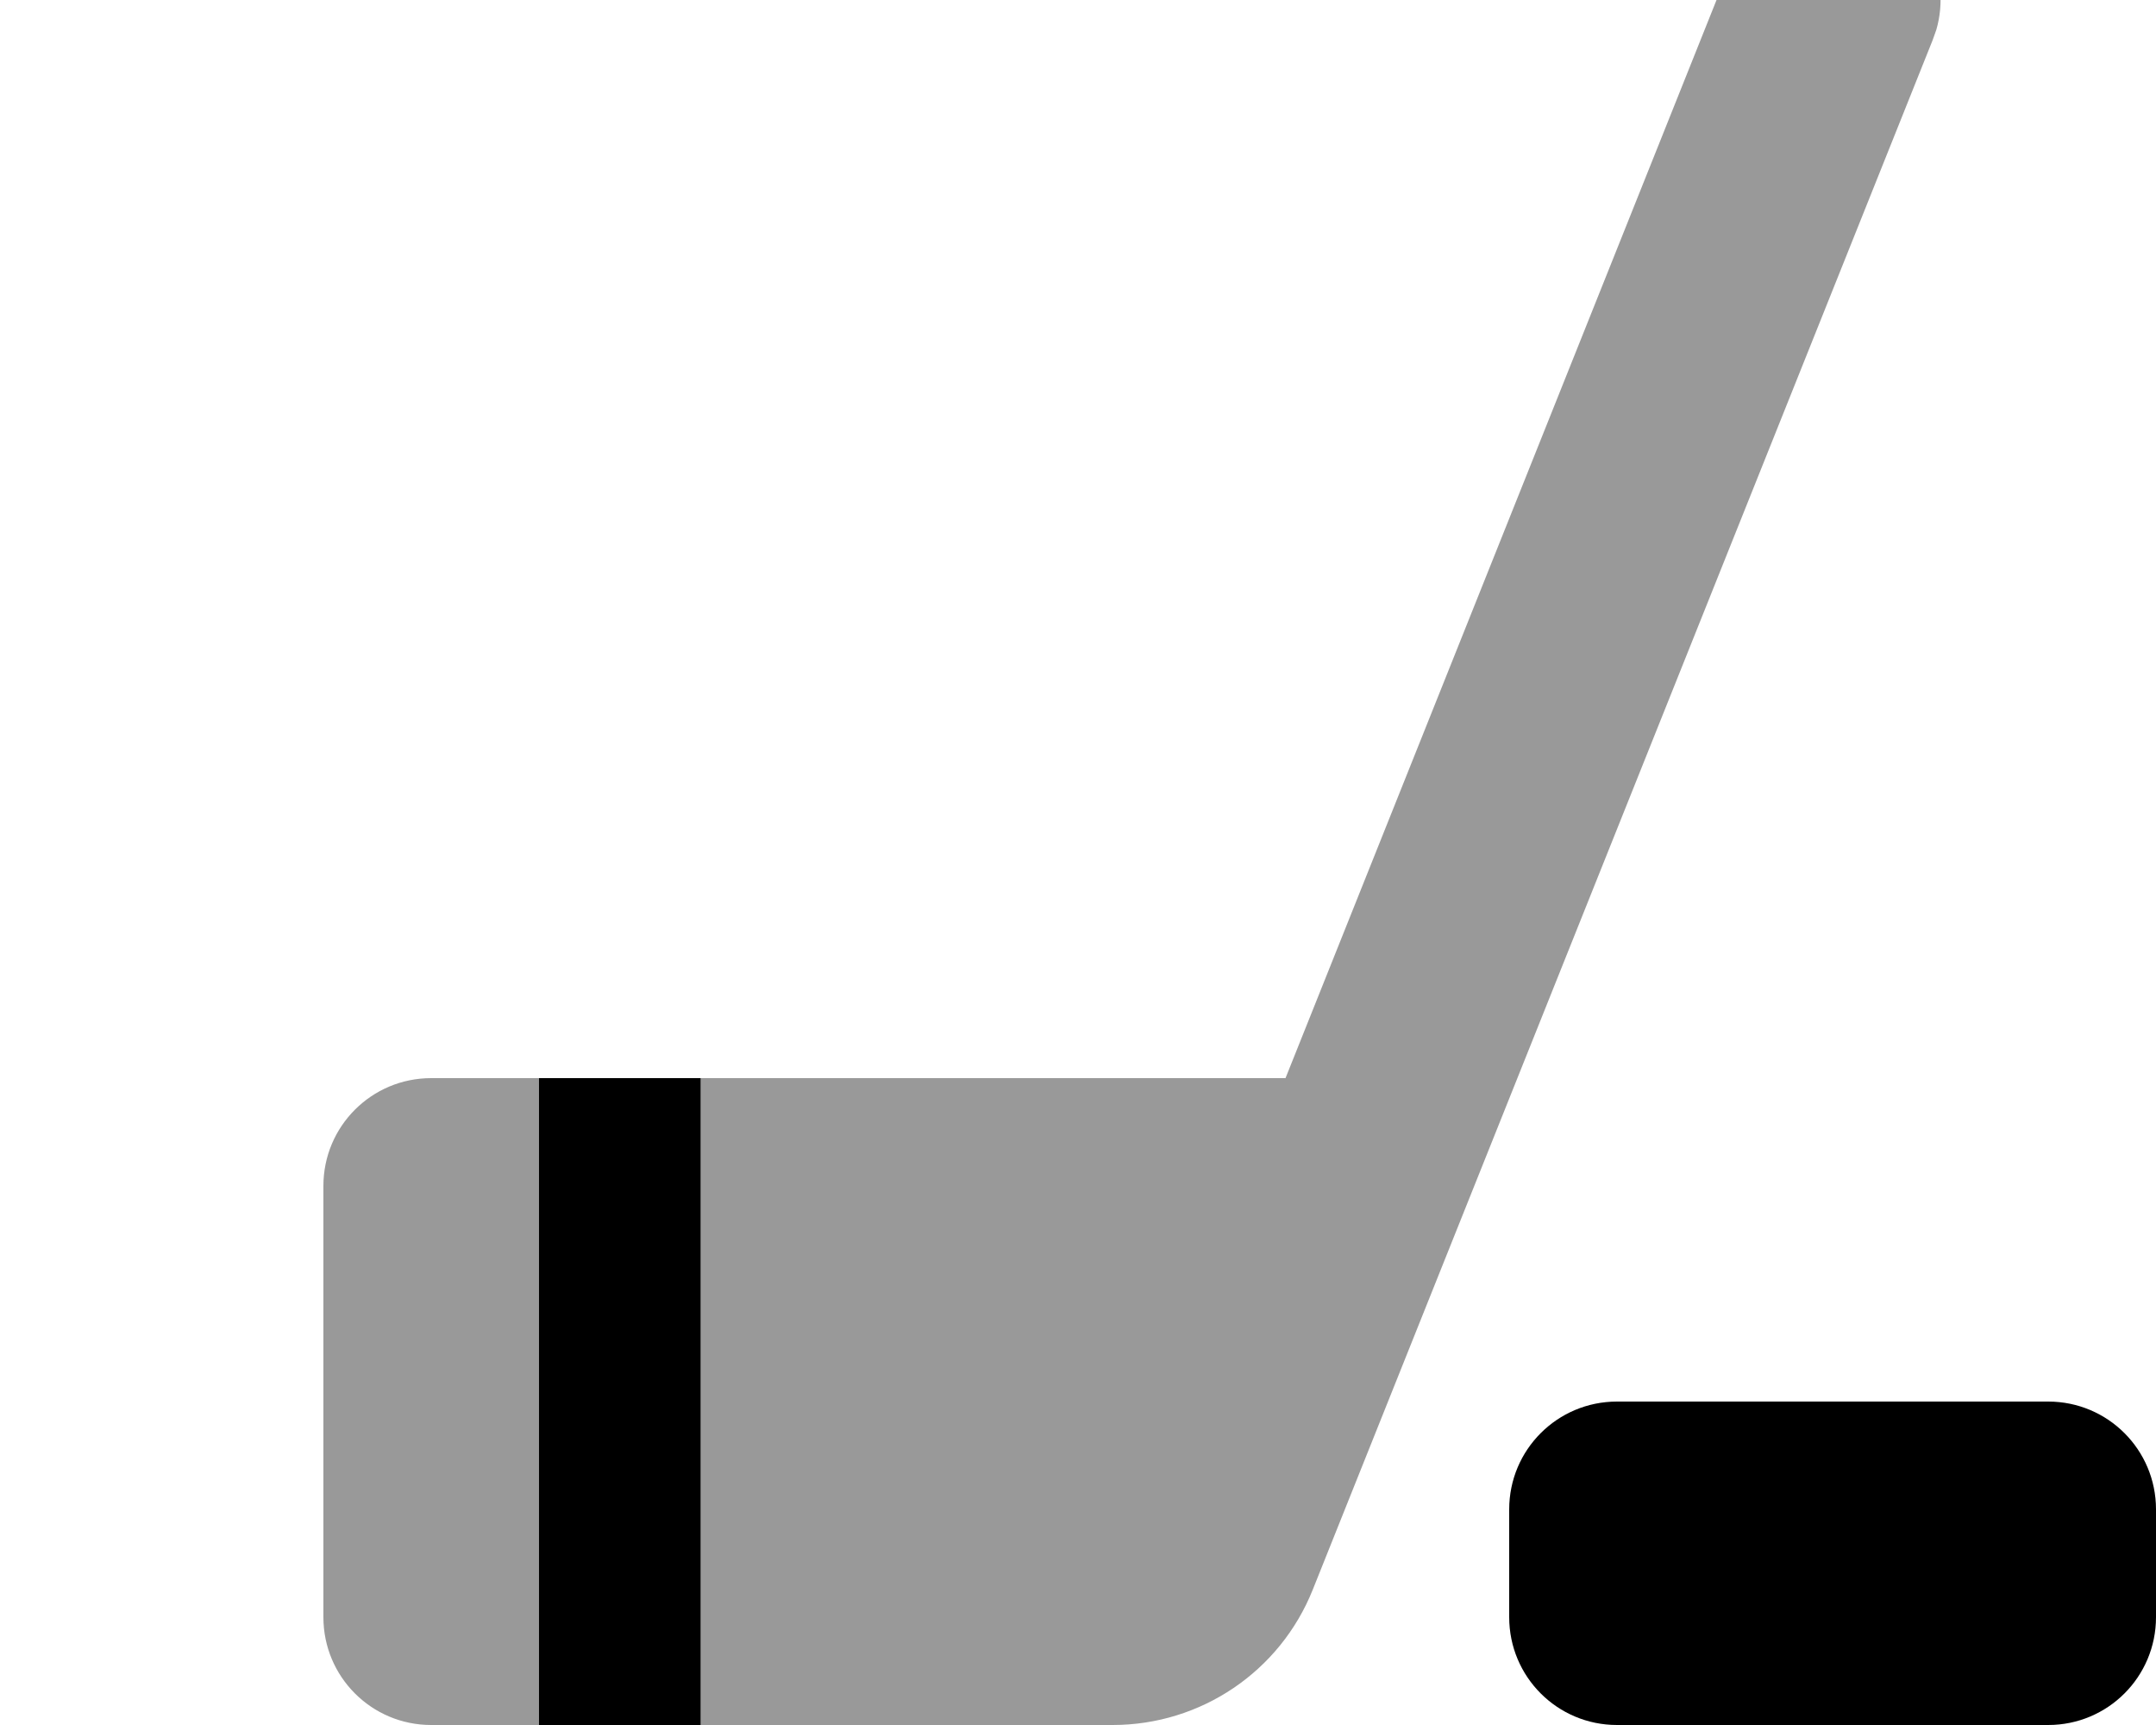
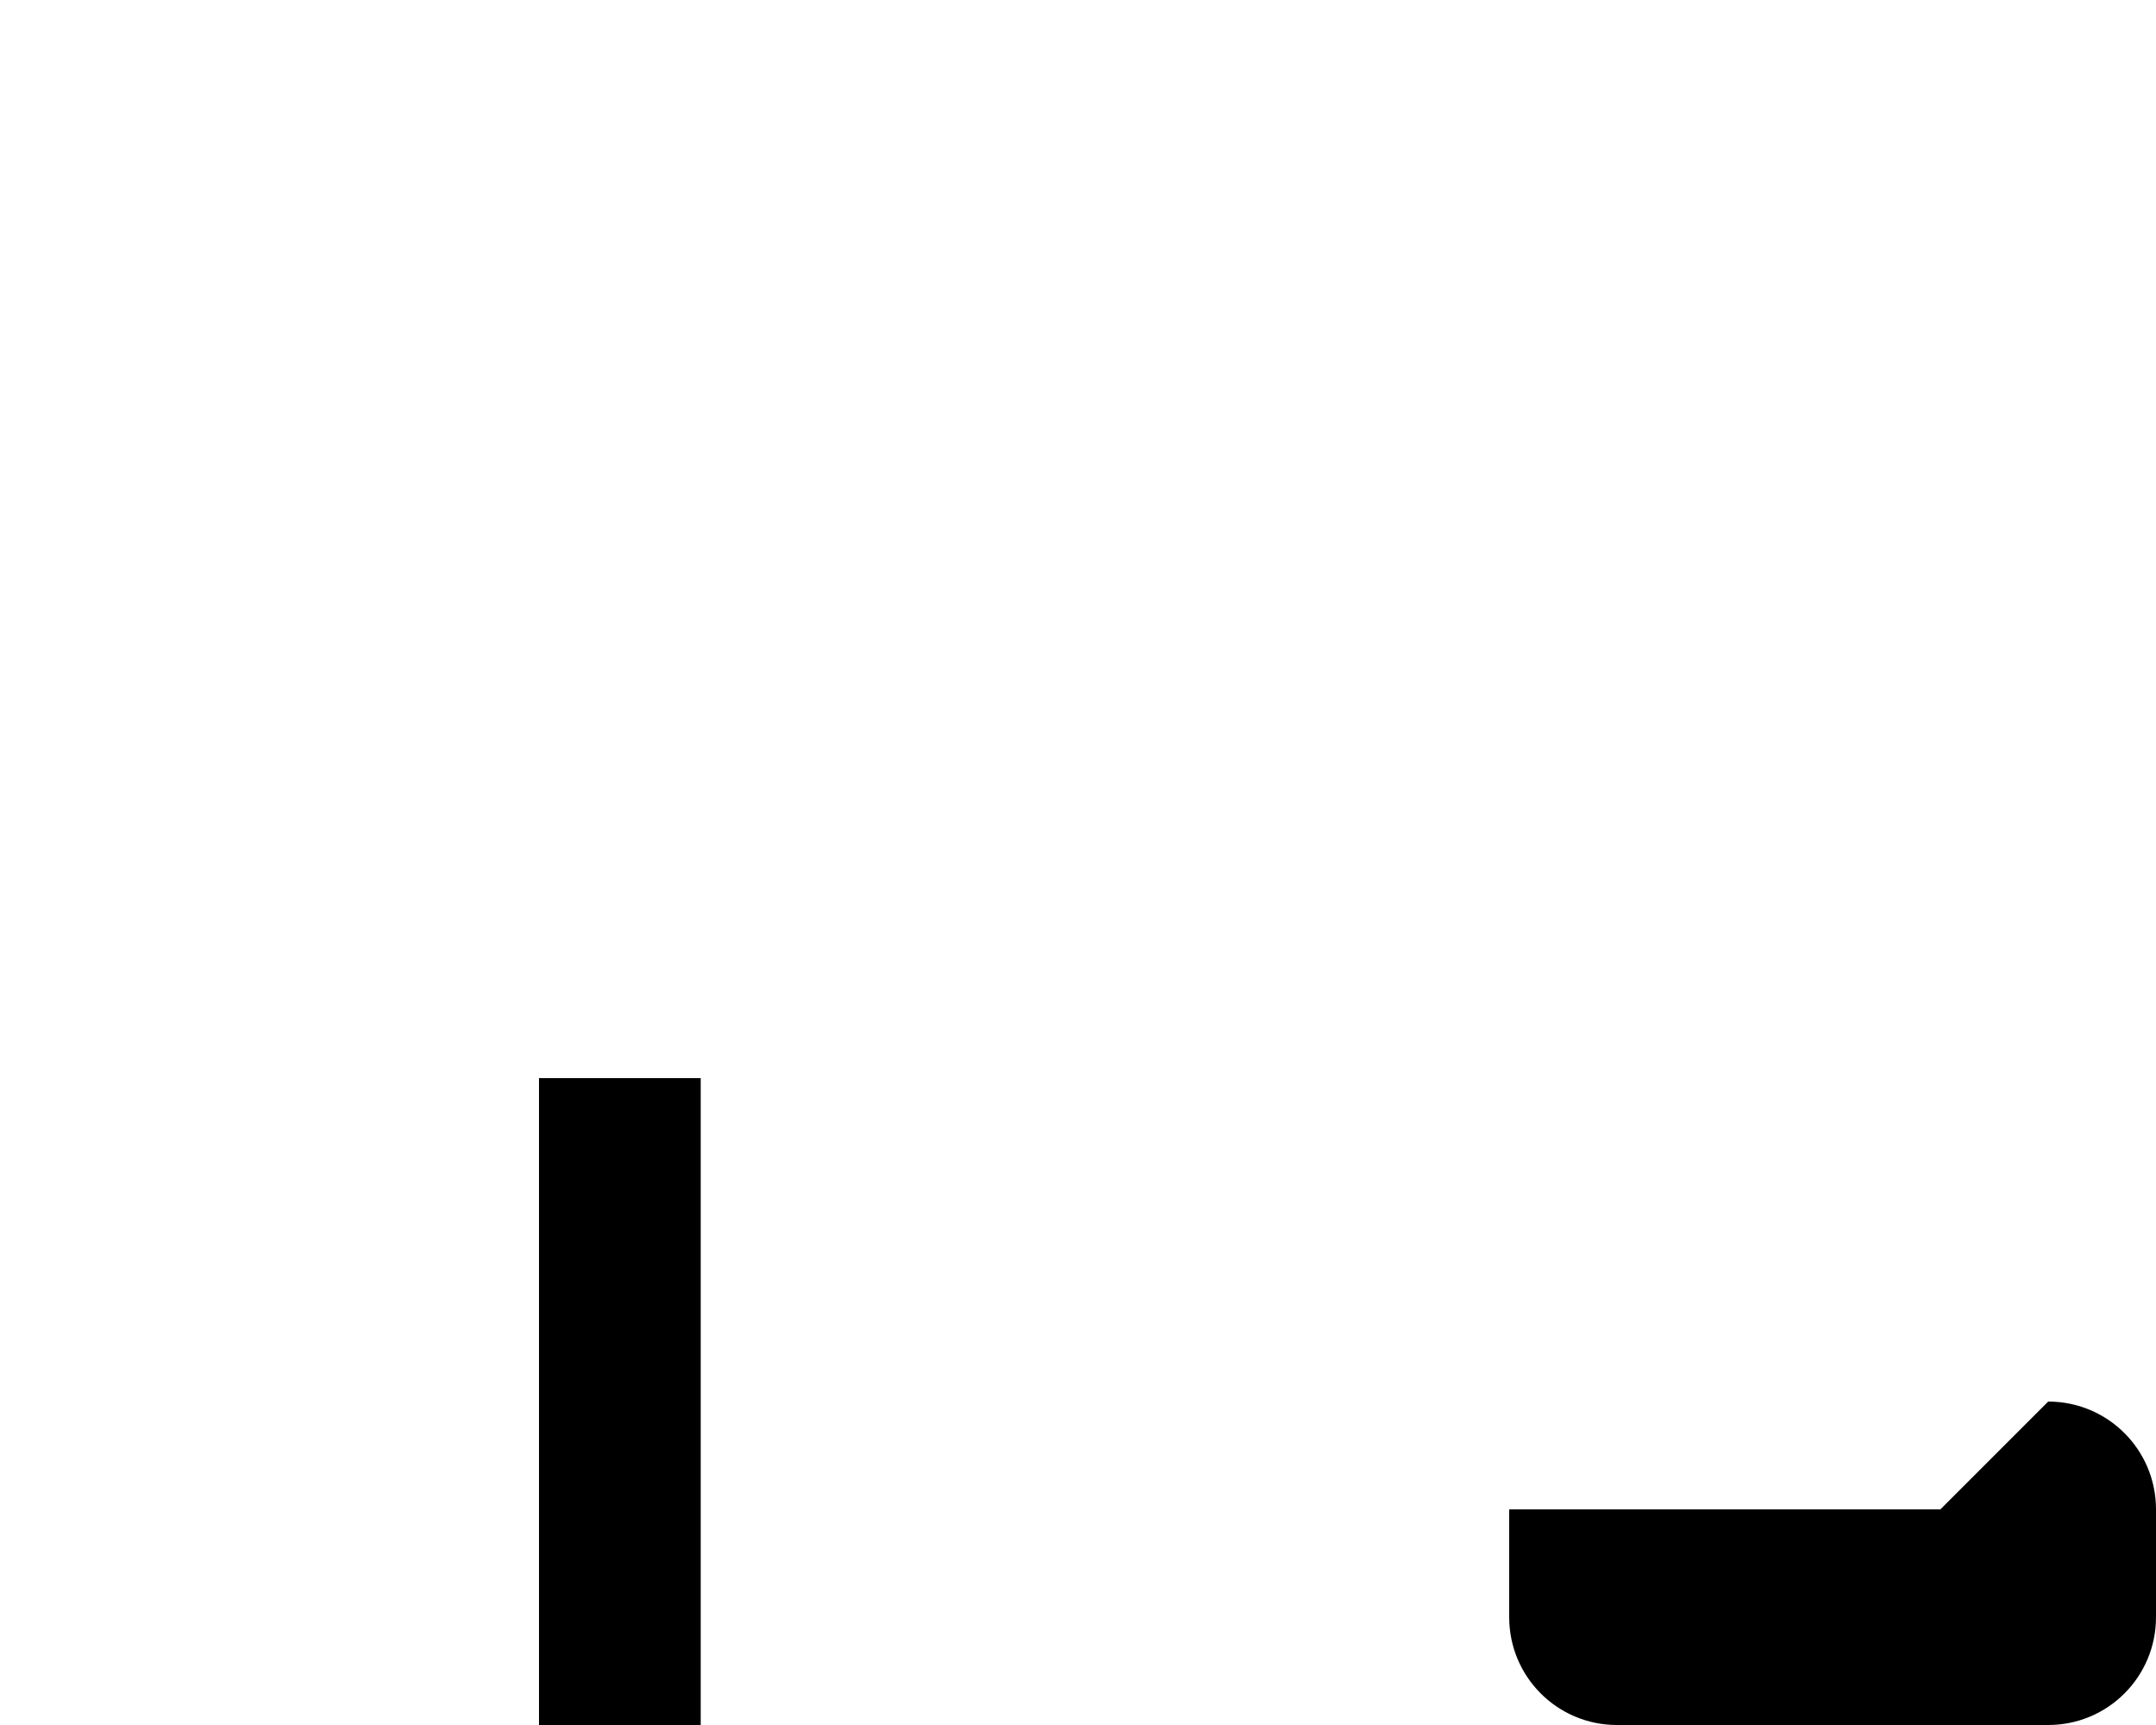
<svg xmlns="http://www.w3.org/2000/svg" viewBox="0 0 640 512">
-   <path opacity=".4" fill="currentColor" d="M96 352l0 128c0 17.7 14.3 32 32 32 10.7 0 21.3 0 32 0l0-192c-10.7 0-21.3 0-32 0-17.7 0-32 14.3-32 32zm112-32l0 192c40.8 0 81.6 0 122.3 0 26.2 0 49.7-15.9 59.4-40.2l184-459.9 1.1-3.1c4.5-15.6-3.5-32.3-18.9-38.5-15.4-6.1-32.7 .5-40.2 14.8l-1.4 3-132.7 331.9-173.5 0z" />
-   <path fill="currentColor" d="M208 512l-48 0 0-192 48 0 0 192zm400-96c17.7 0 32 14.3 32 32l0 32c0 17.7-14.3 32-32 32l-128 0c-17.7 0-32-14.3-32-32l0-32c0-17.7 14.3-32 32-32l128 0z" />
+   <path fill="currentColor" d="M208 512l-48 0 0-192 48 0 0 192zm400-96c17.7 0 32 14.3 32 32l0 32c0 17.7-14.3 32-32 32l-128 0c-17.7 0-32-14.3-32-32l0-32l128 0z" />
</svg>